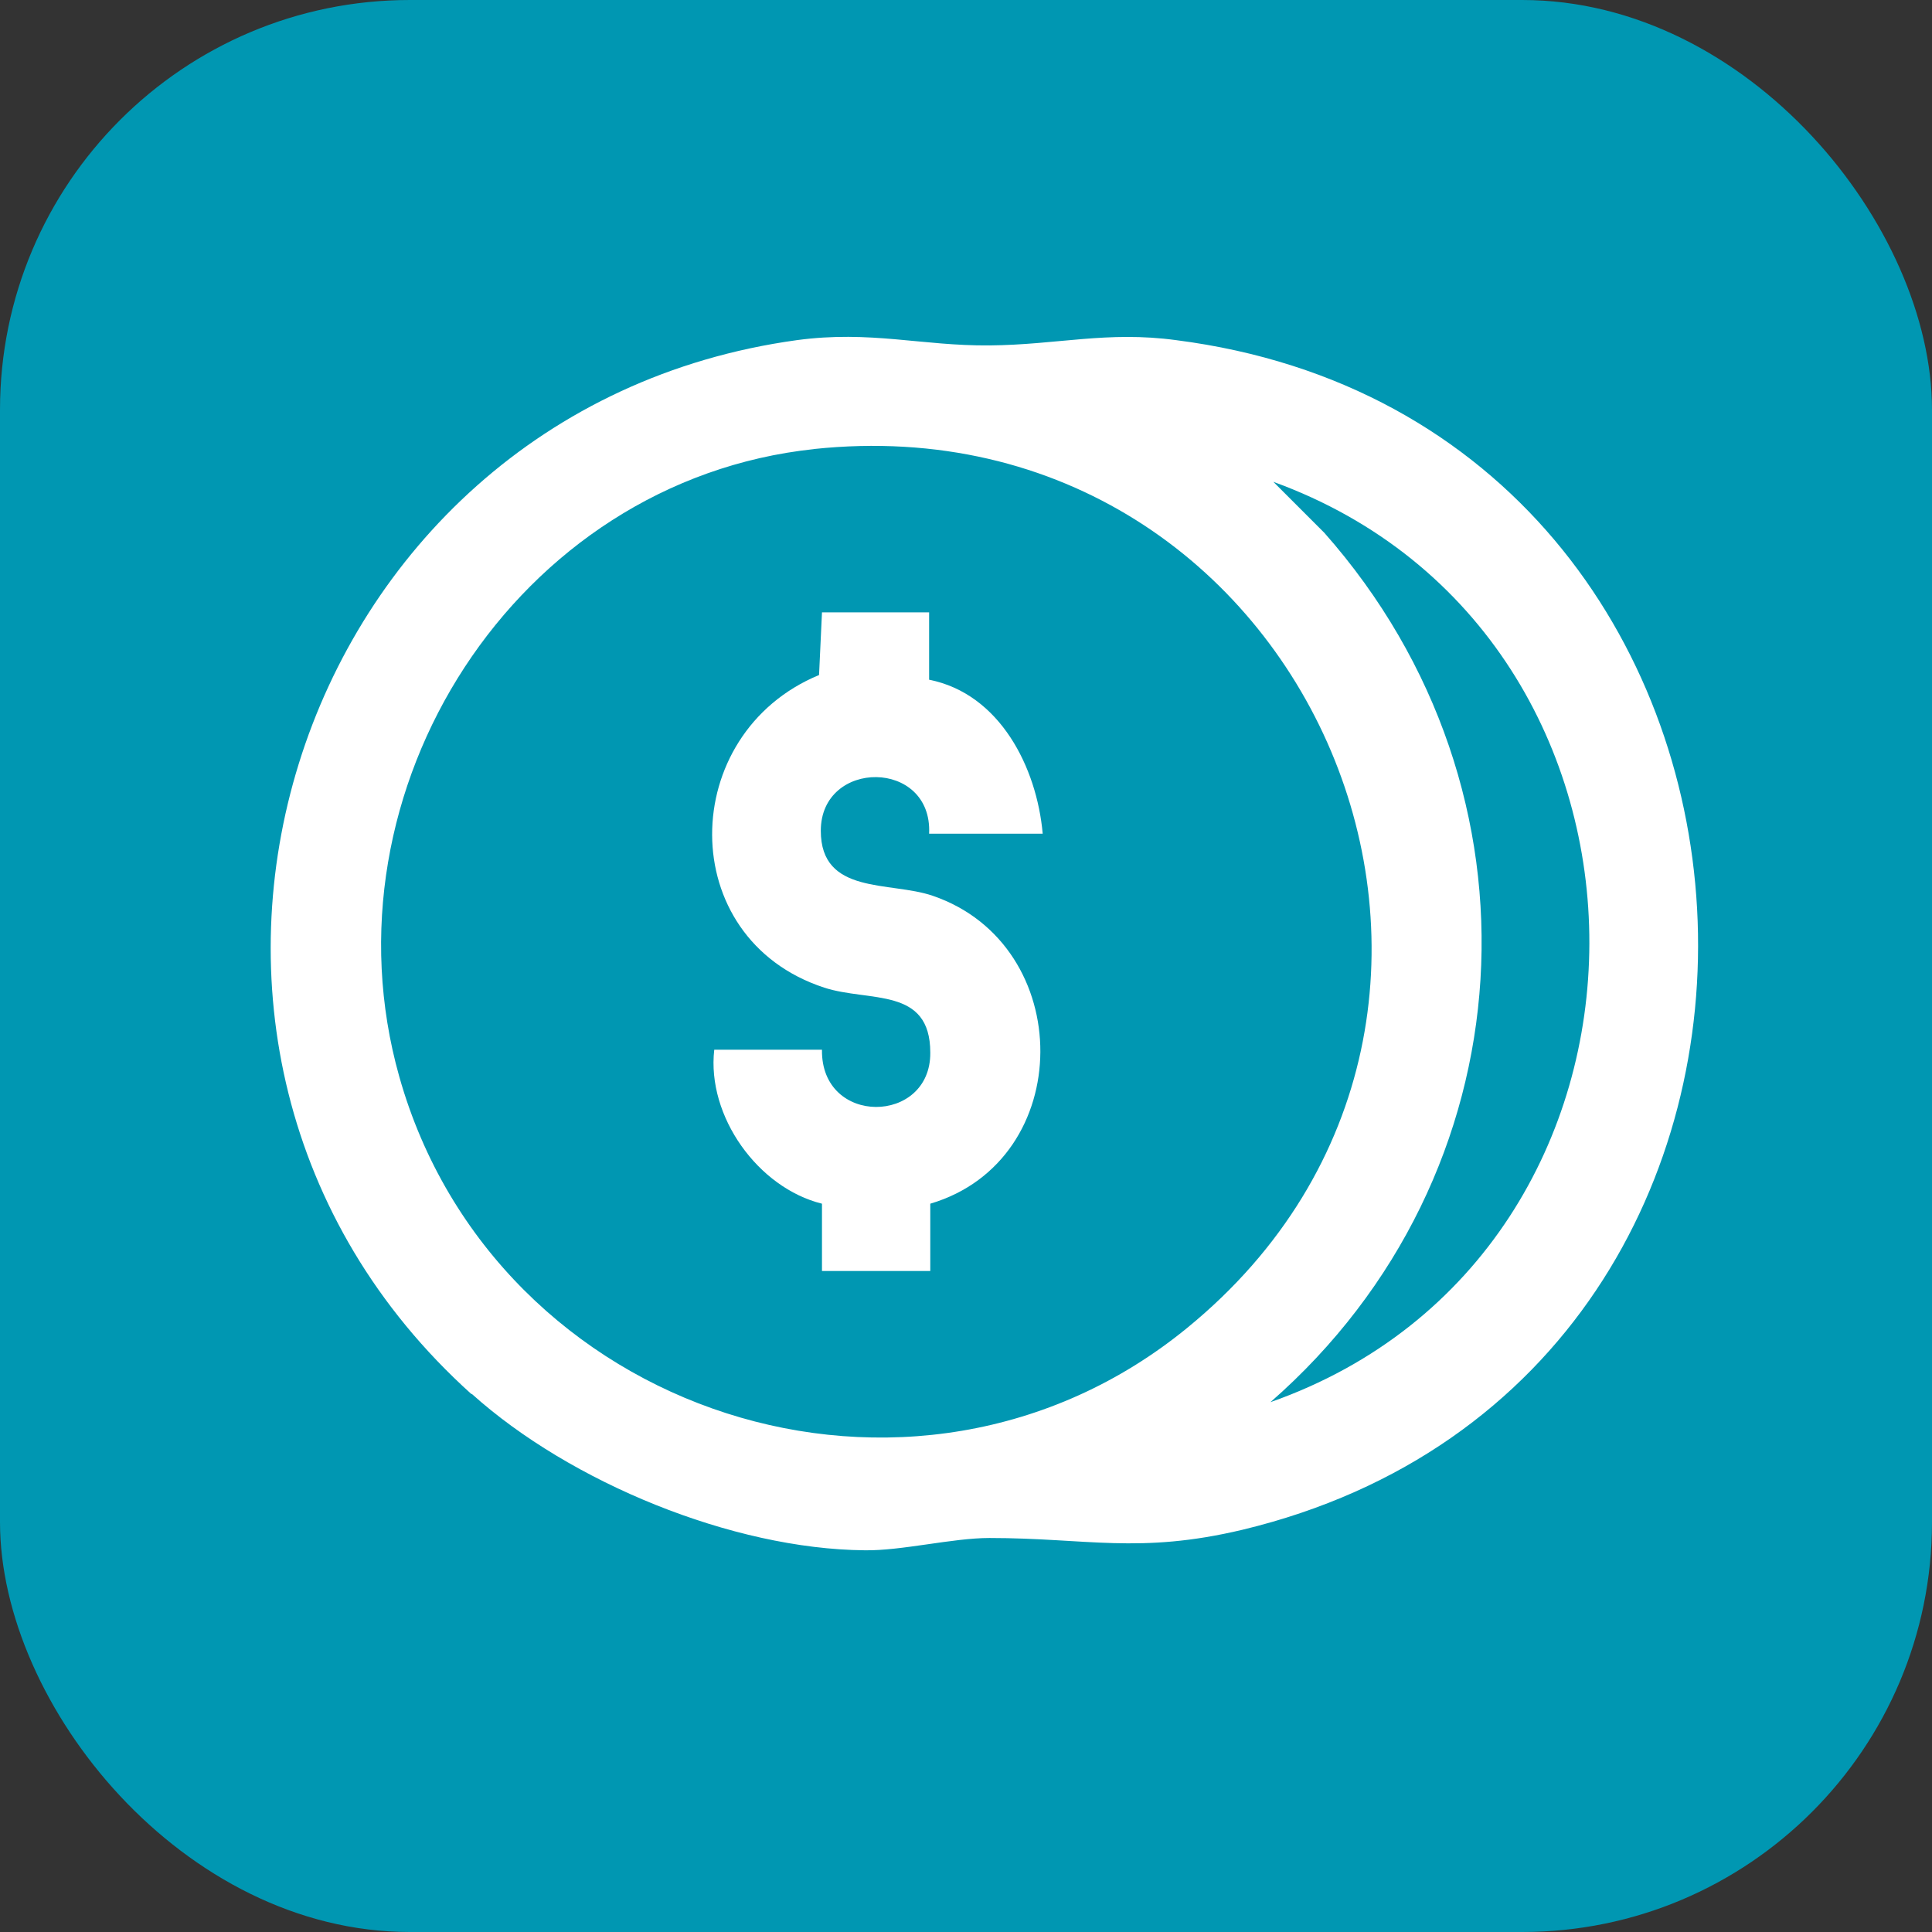
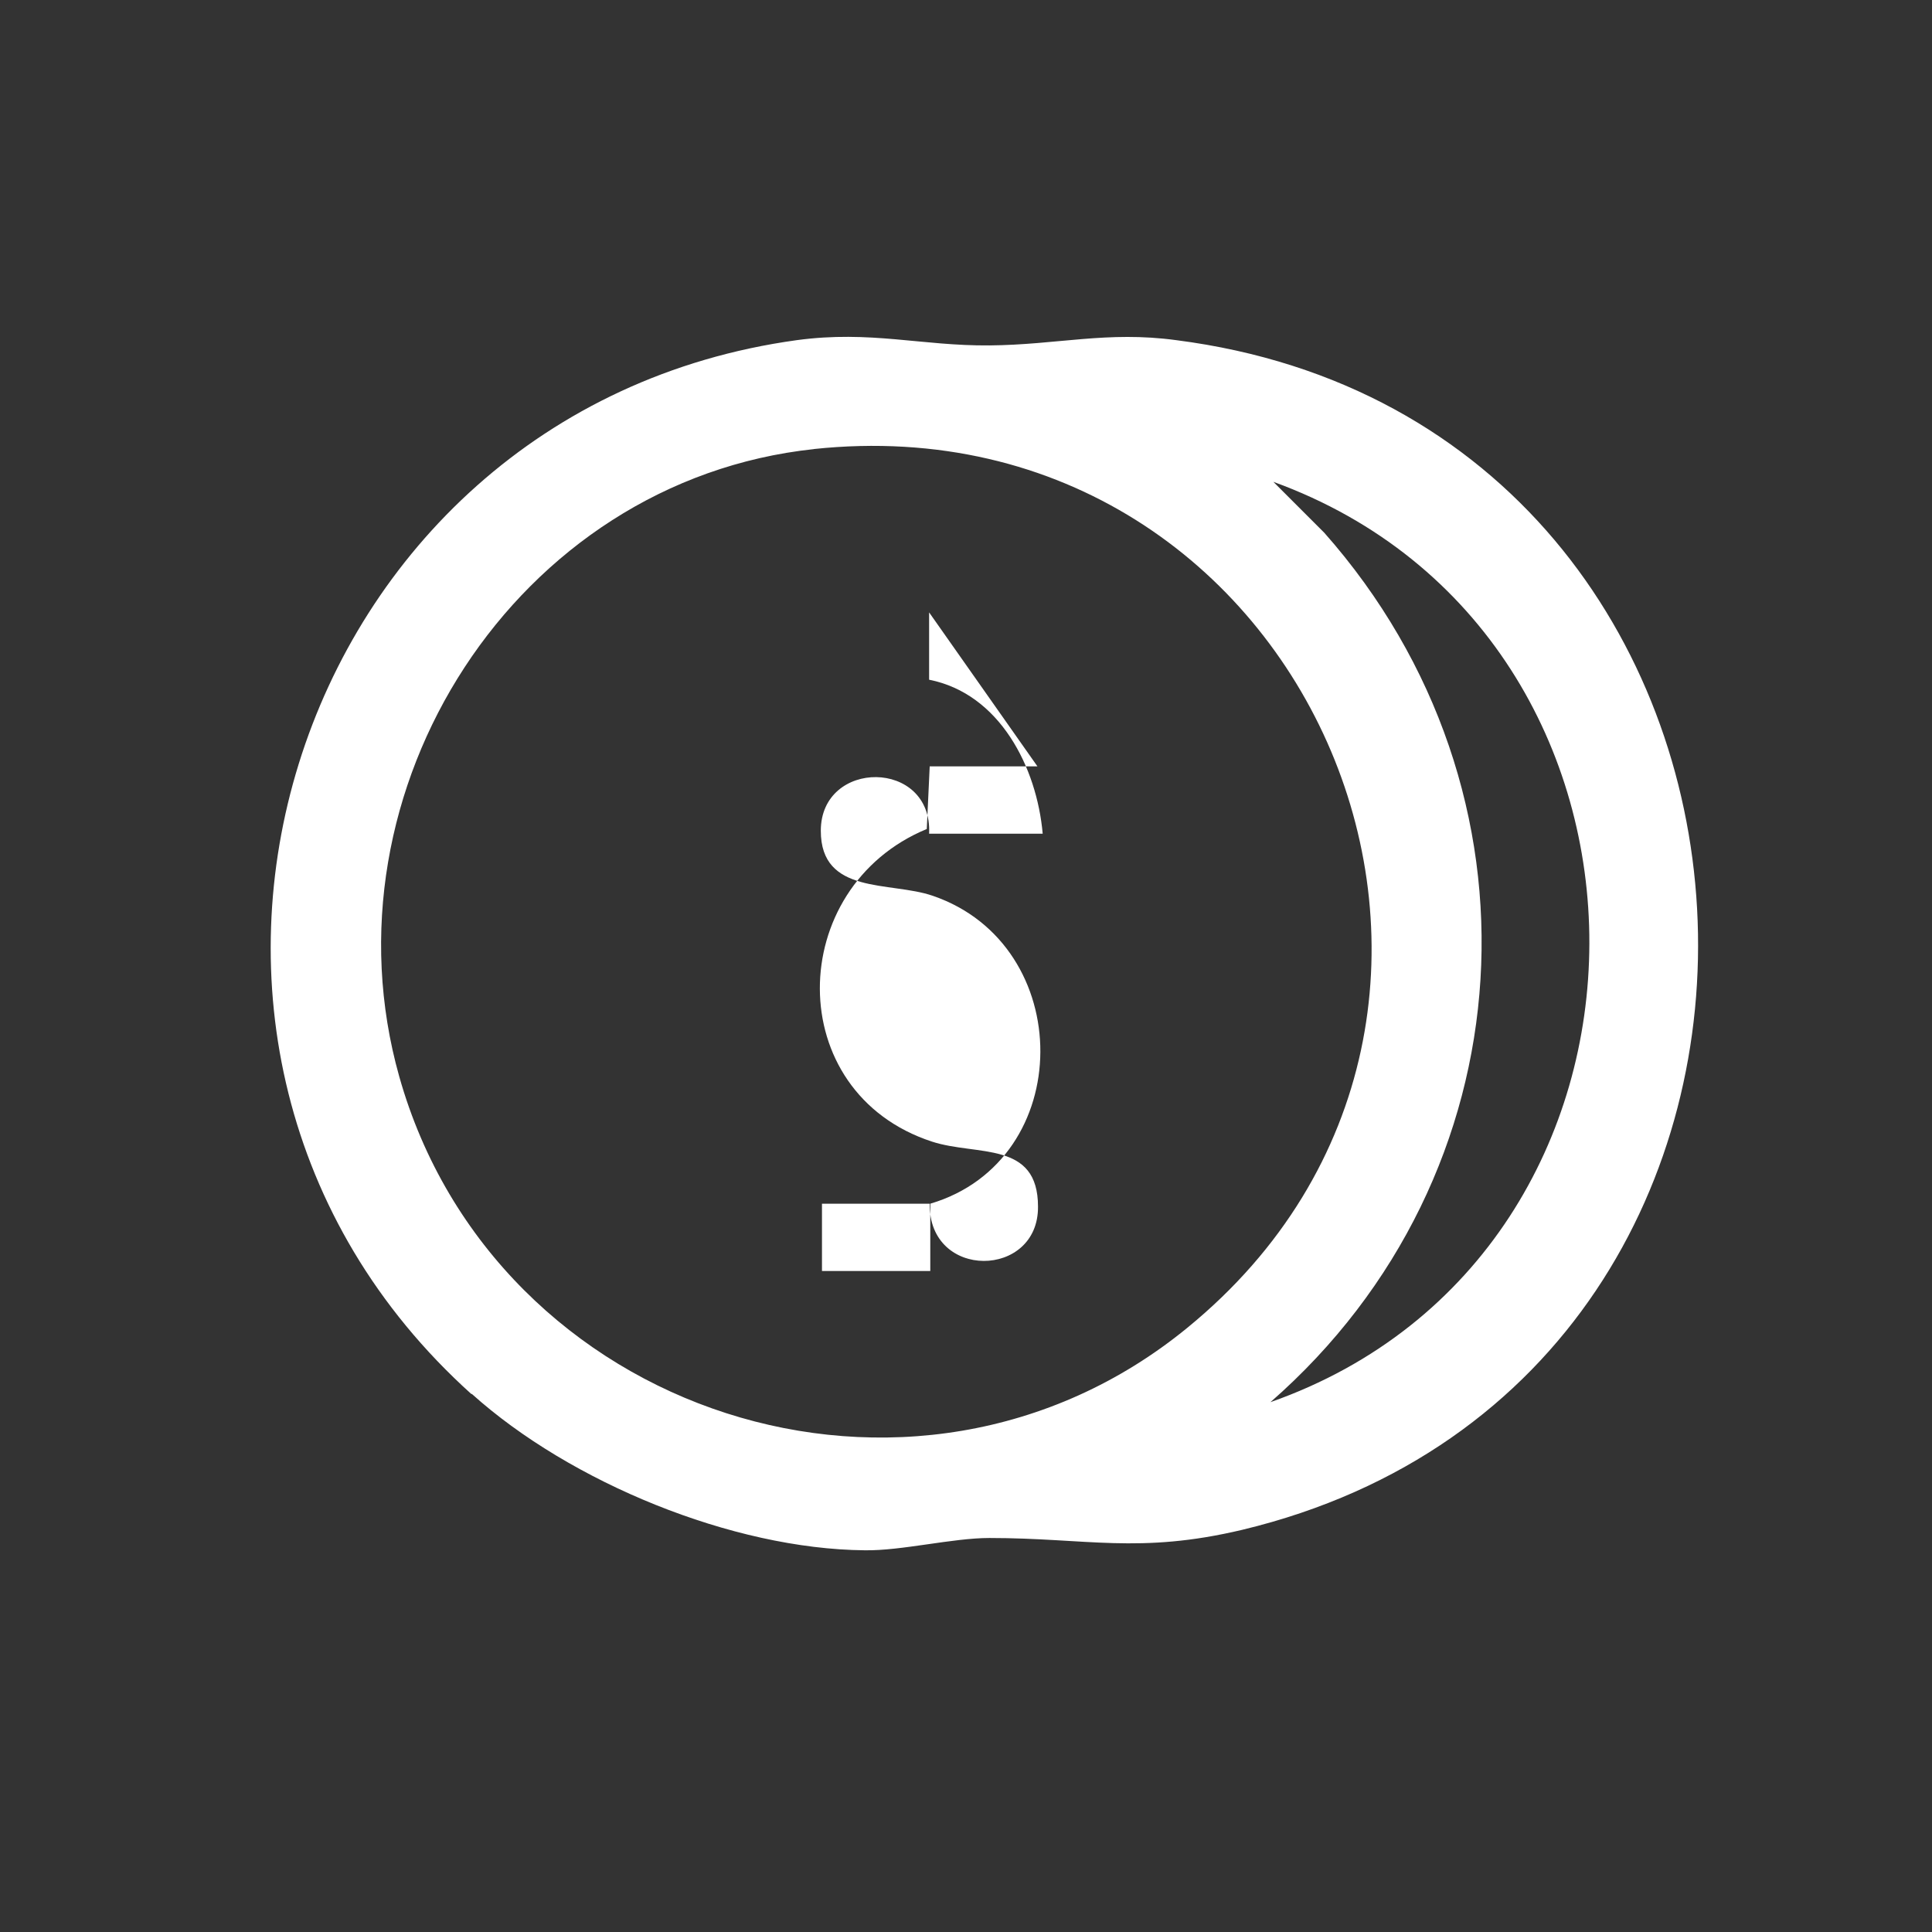
<svg xmlns="http://www.w3.org/2000/svg" id="Layer_1" data-name="Layer 1" viewBox="0 0 33 33">
  <rect x="0" y="0" width="33" height="33" fill="#333333" stroke="none" />
  <defs>
    <style>
      .cls-1 {
        fill: #0097b2;
      }

      .cls-2 {
        fill: #fff;
      }
    </style>
  </defs>
-   <rect class="cls-1" width="33" height="33" rx="7" ry="7" />
  <g>
    <path class="cls-2" d="M8.05,23.81C1.49,17.9,4.9,7.01,13.61,5.81c1.26-.17,2.13.1,3.29.09s2.01-.25,3.19-.09c11.23,1.44,12.12,17.68,1.13,20.32-1.77.42-2.66.14-4.32.14-.63,0-1.5.22-2.13.21-2.26-.02-5.03-1.16-6.71-2.67ZM13.91,7.67c-5.1.54-8.47,5.83-7.09,10.72,1.63,5.78,8.78,8.12,13.46,4.29,6.56-5.36,2.11-15.91-6.38-15.01ZM21.7,23.95c7.25-2.55,7.26-13.1.05-15.72l.87.87c3.91,4.42,3.51,10.98-.92,14.85Z" />
-     <path class="cls-2" d="M15.87,10.46v1.15c1.21.24,1.84,1.5,1.94,2.63h-1.94c.06-1.28-1.85-1.28-1.85-.05,0,1.1,1.18.86,1.91,1.11,2.46.84,2.46,4.52-.04,5.26v1.15h-1.85v-1.15c-1.09-.27-1.97-1.49-1.84-2.63h1.84c-.02,1.31,1.86,1.28,1.85.05,0-1.13-1.04-.86-1.81-1.11-2.57-.84-2.51-4.34-.09-5.34l.05-1.07h1.84Z" />
+     <path class="cls-2" d="M15.87,10.46v1.15c1.21.24,1.84,1.5,1.94,2.63h-1.94c.06-1.28-1.85-1.28-1.85-.05,0,1.1,1.18.86,1.91,1.11,2.46.84,2.46,4.52-.04,5.26v1.15h-1.85v-1.15h1.84c-.02,1.31,1.86,1.28,1.85.05,0-1.13-1.04-.86-1.81-1.11-2.57-.84-2.51-4.34-.09-5.34l.05-1.07h1.84Z" />
  </g>
</svg>